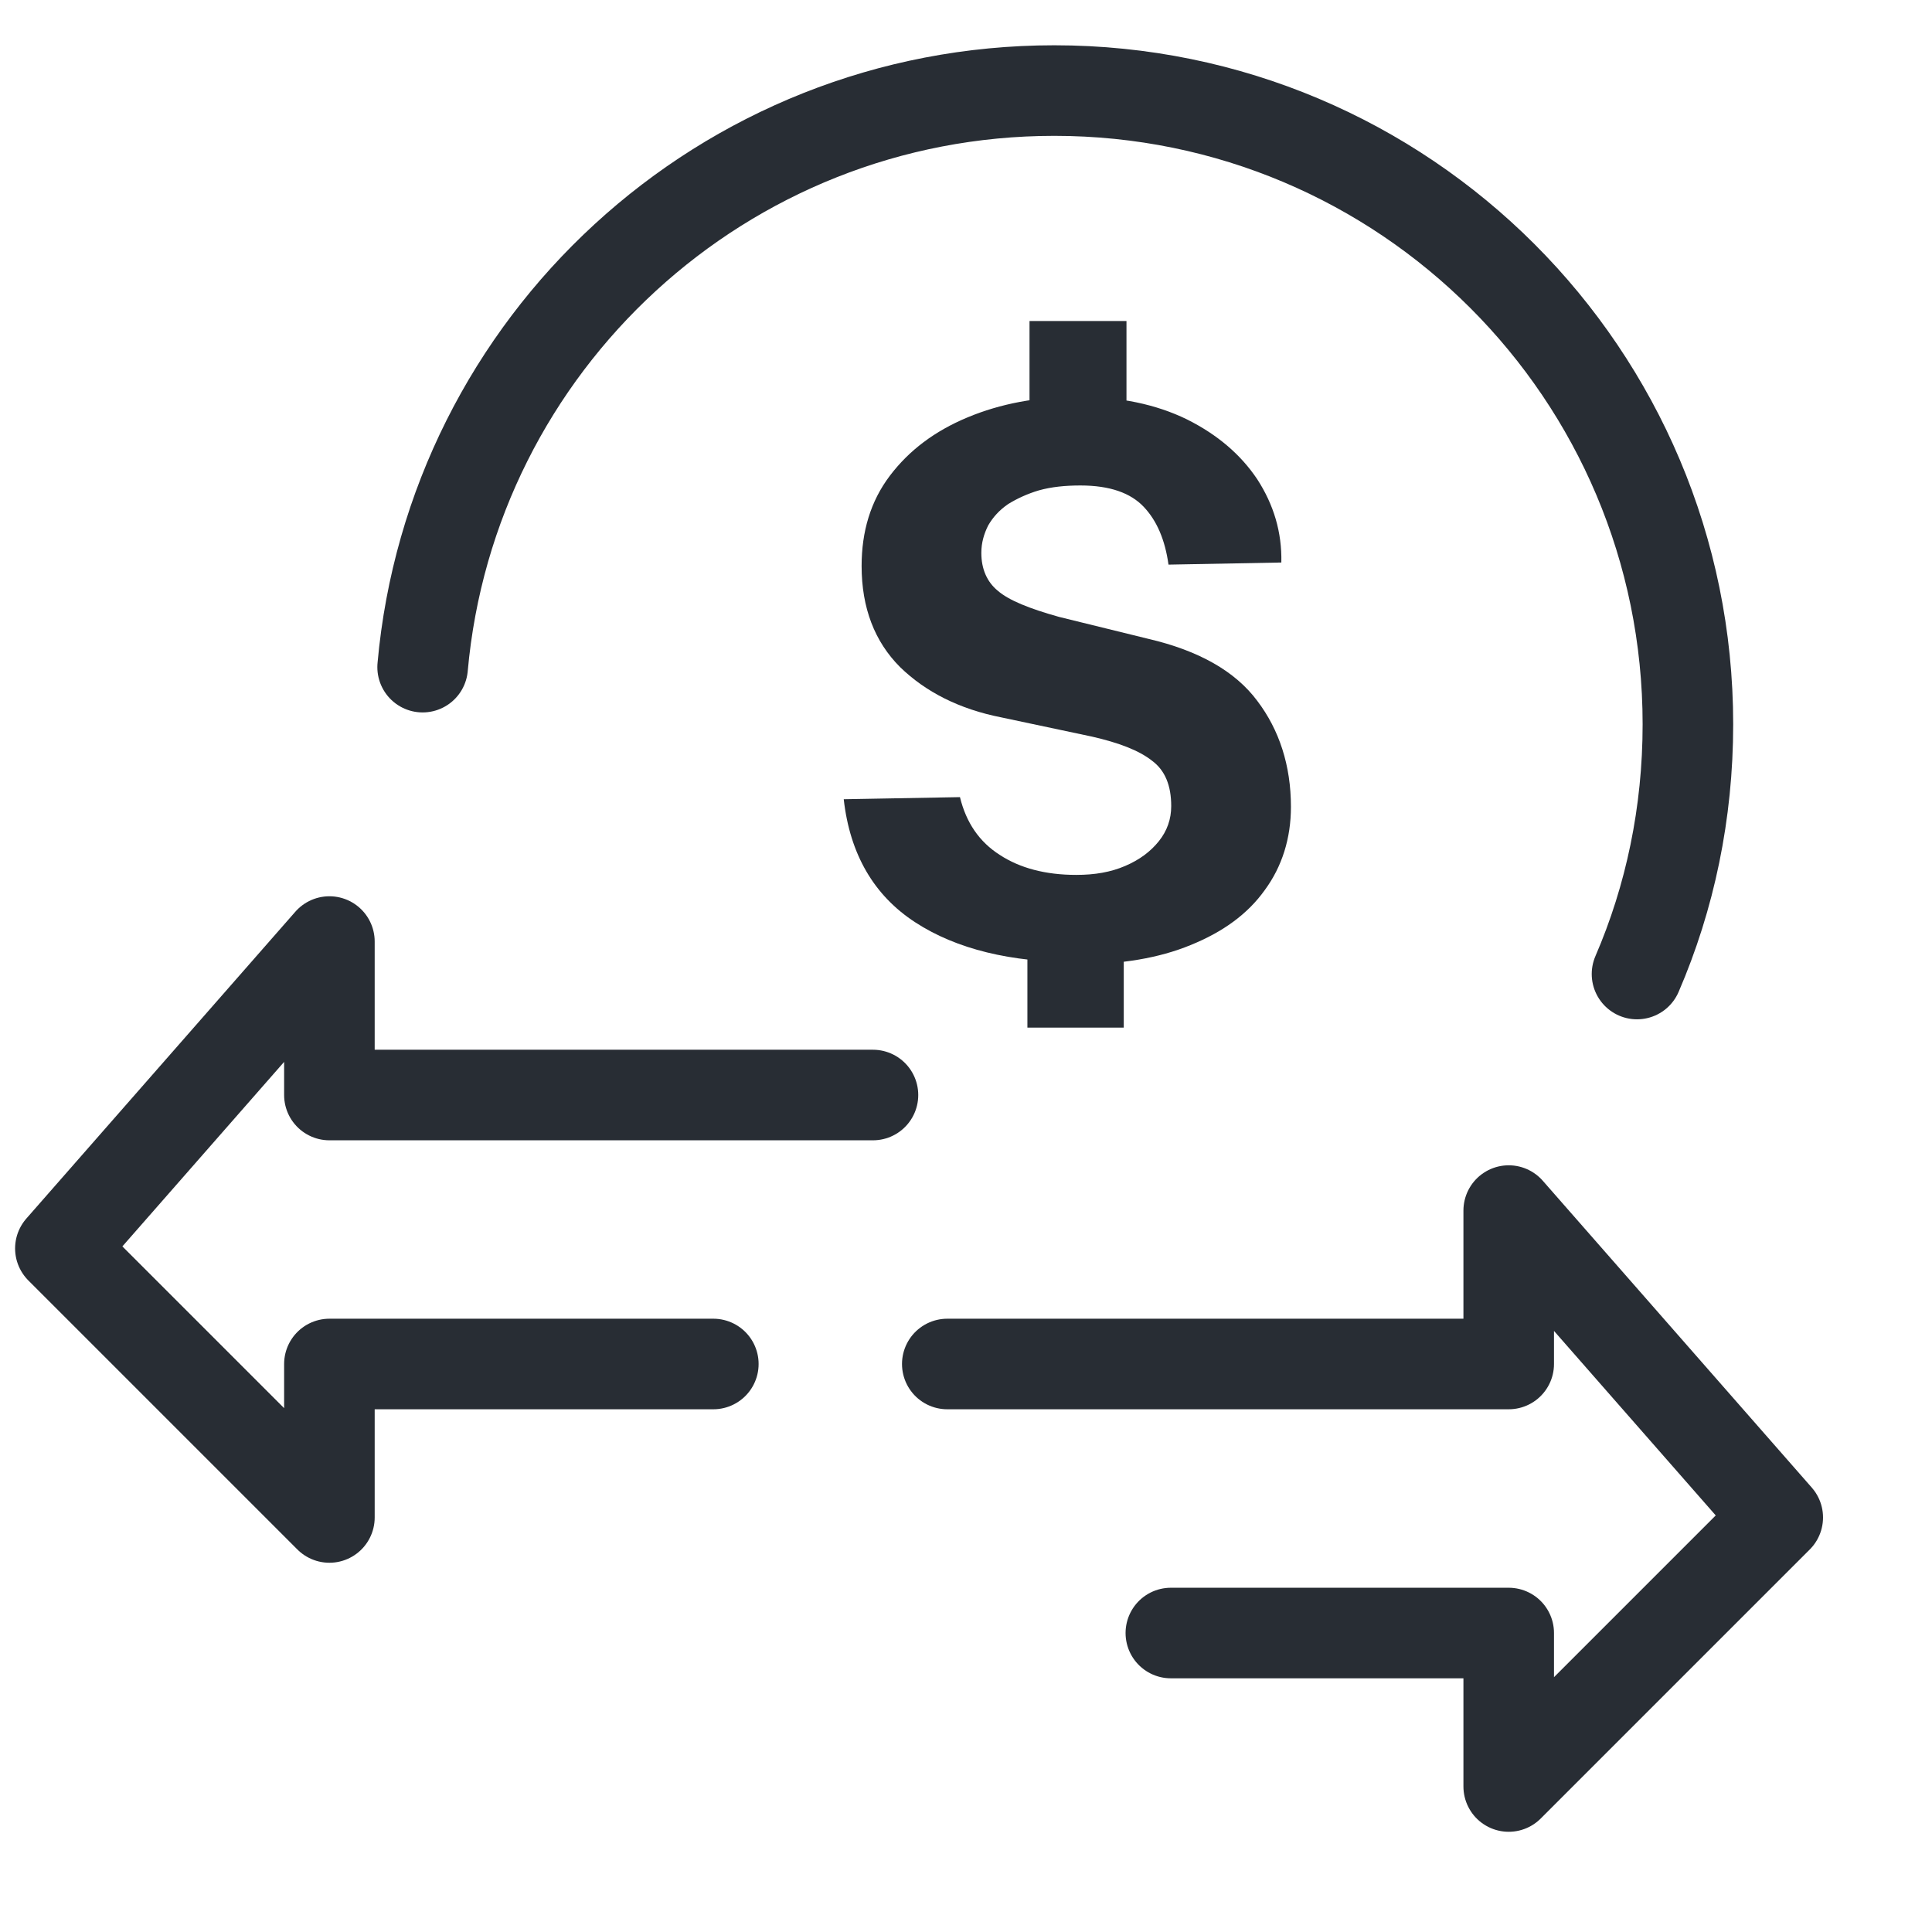
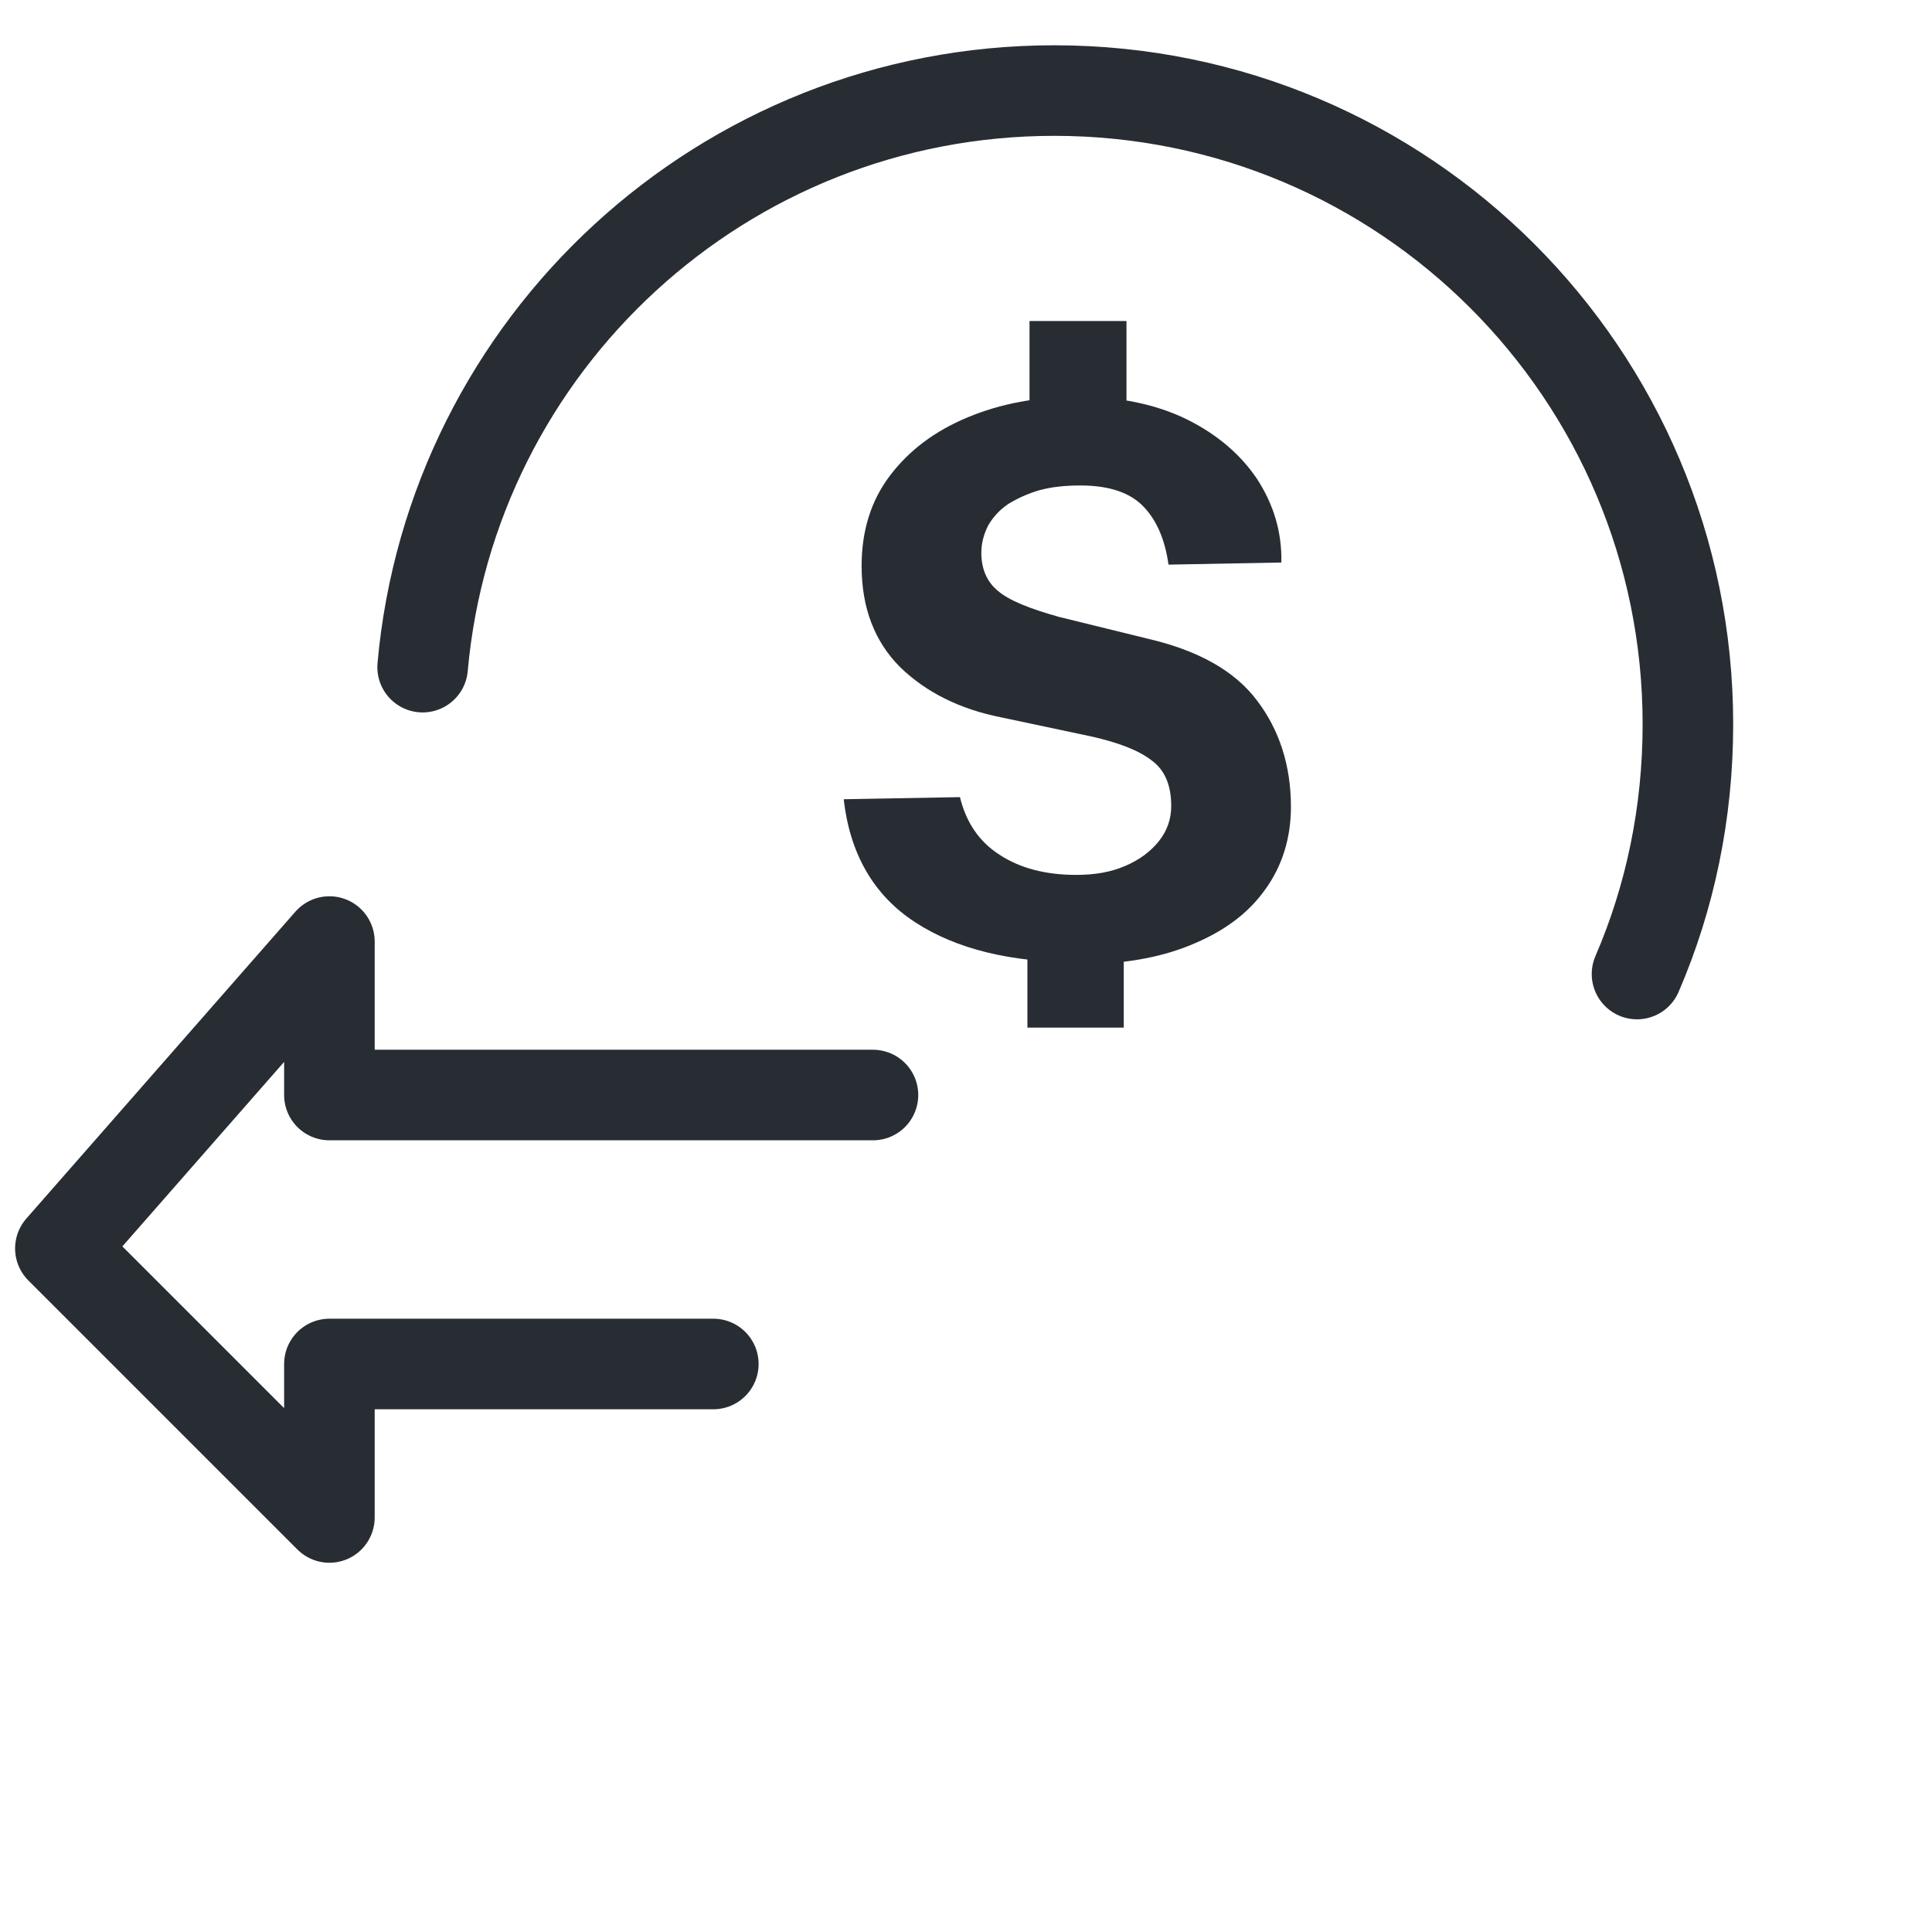
<svg xmlns="http://www.w3.org/2000/svg" width="32" height="32" viewBox="0 0 32 32" fill="none">
  <path d="M17.838 15.938C16.744 15.938 15.844 15.722 15.16 15.277C14.476 14.833 14.077 14.149 13.975 13.238L15.9 13.203C16.003 13.625 16.22 13.944 16.561 14.161C16.892 14.377 17.314 14.491 17.826 14.491C18.134 14.491 18.396 14.446 18.636 14.343C18.875 14.241 19.057 14.104 19.194 13.933C19.331 13.762 19.399 13.568 19.399 13.352C19.399 13.01 19.297 12.759 19.08 12.599C18.863 12.428 18.533 12.303 18.089 12.201L16.584 11.882C15.889 11.745 15.331 11.46 14.909 11.05C14.487 10.628 14.271 10.069 14.271 9.374C14.271 8.805 14.419 8.303 14.738 7.881C15.057 7.46 15.479 7.141 16.026 6.913C16.573 6.685 17.177 6.571 17.861 6.571C18.544 6.571 19.148 6.696 19.661 6.947C20.163 7.198 20.55 7.528 20.824 7.938C21.097 8.36 21.234 8.816 21.223 9.317L19.354 9.352C19.297 8.941 19.16 8.622 18.943 8.394C18.727 8.166 18.385 8.041 17.895 8.041C17.644 8.041 17.416 8.064 17.211 8.121C17.017 8.178 16.846 8.258 16.698 8.349C16.55 8.451 16.448 8.565 16.368 8.702C16.299 8.839 16.254 8.987 16.254 9.158C16.254 9.42 16.345 9.636 16.527 9.785C16.71 9.944 17.052 10.081 17.542 10.218L19.023 10.582C19.855 10.776 20.459 11.118 20.824 11.608C21.188 12.087 21.382 12.679 21.382 13.363C21.382 13.887 21.234 14.354 20.949 14.742C20.664 15.141 20.254 15.437 19.718 15.654C19.194 15.87 18.567 15.973 17.849 15.973L17.838 15.938ZM17.017 17.021V15.369H18.613V17.021H17.017ZM17.052 6.97V5.317H18.658V6.97H17.052Z" fill="#282D34" />
  <path d="M14.459 18.137H5.456V15.595L1 20.678L5.456 25.134V22.592H11.815" stroke="#282D34" stroke-width="1.5" stroke-linecap="round" stroke-linejoin="round" />
-   <path d="M15.69 22.592H24.989V20.051L29.445 25.134L24.989 29.59V27.048H19.393" stroke="#282D34" stroke-width="1.5" stroke-linecap="round" stroke-linejoin="round" />
  <path d="M7 11.05C7.479 5.694 11.98 1.5 17.462 1.5C23.262 1.5 27.957 6.195 27.957 11.996C27.957 13.466 27.661 14.867 27.114 16.133" stroke="#282D34" stroke-width="1.5" stroke-linecap="round" stroke-linejoin="round" />
</svg>